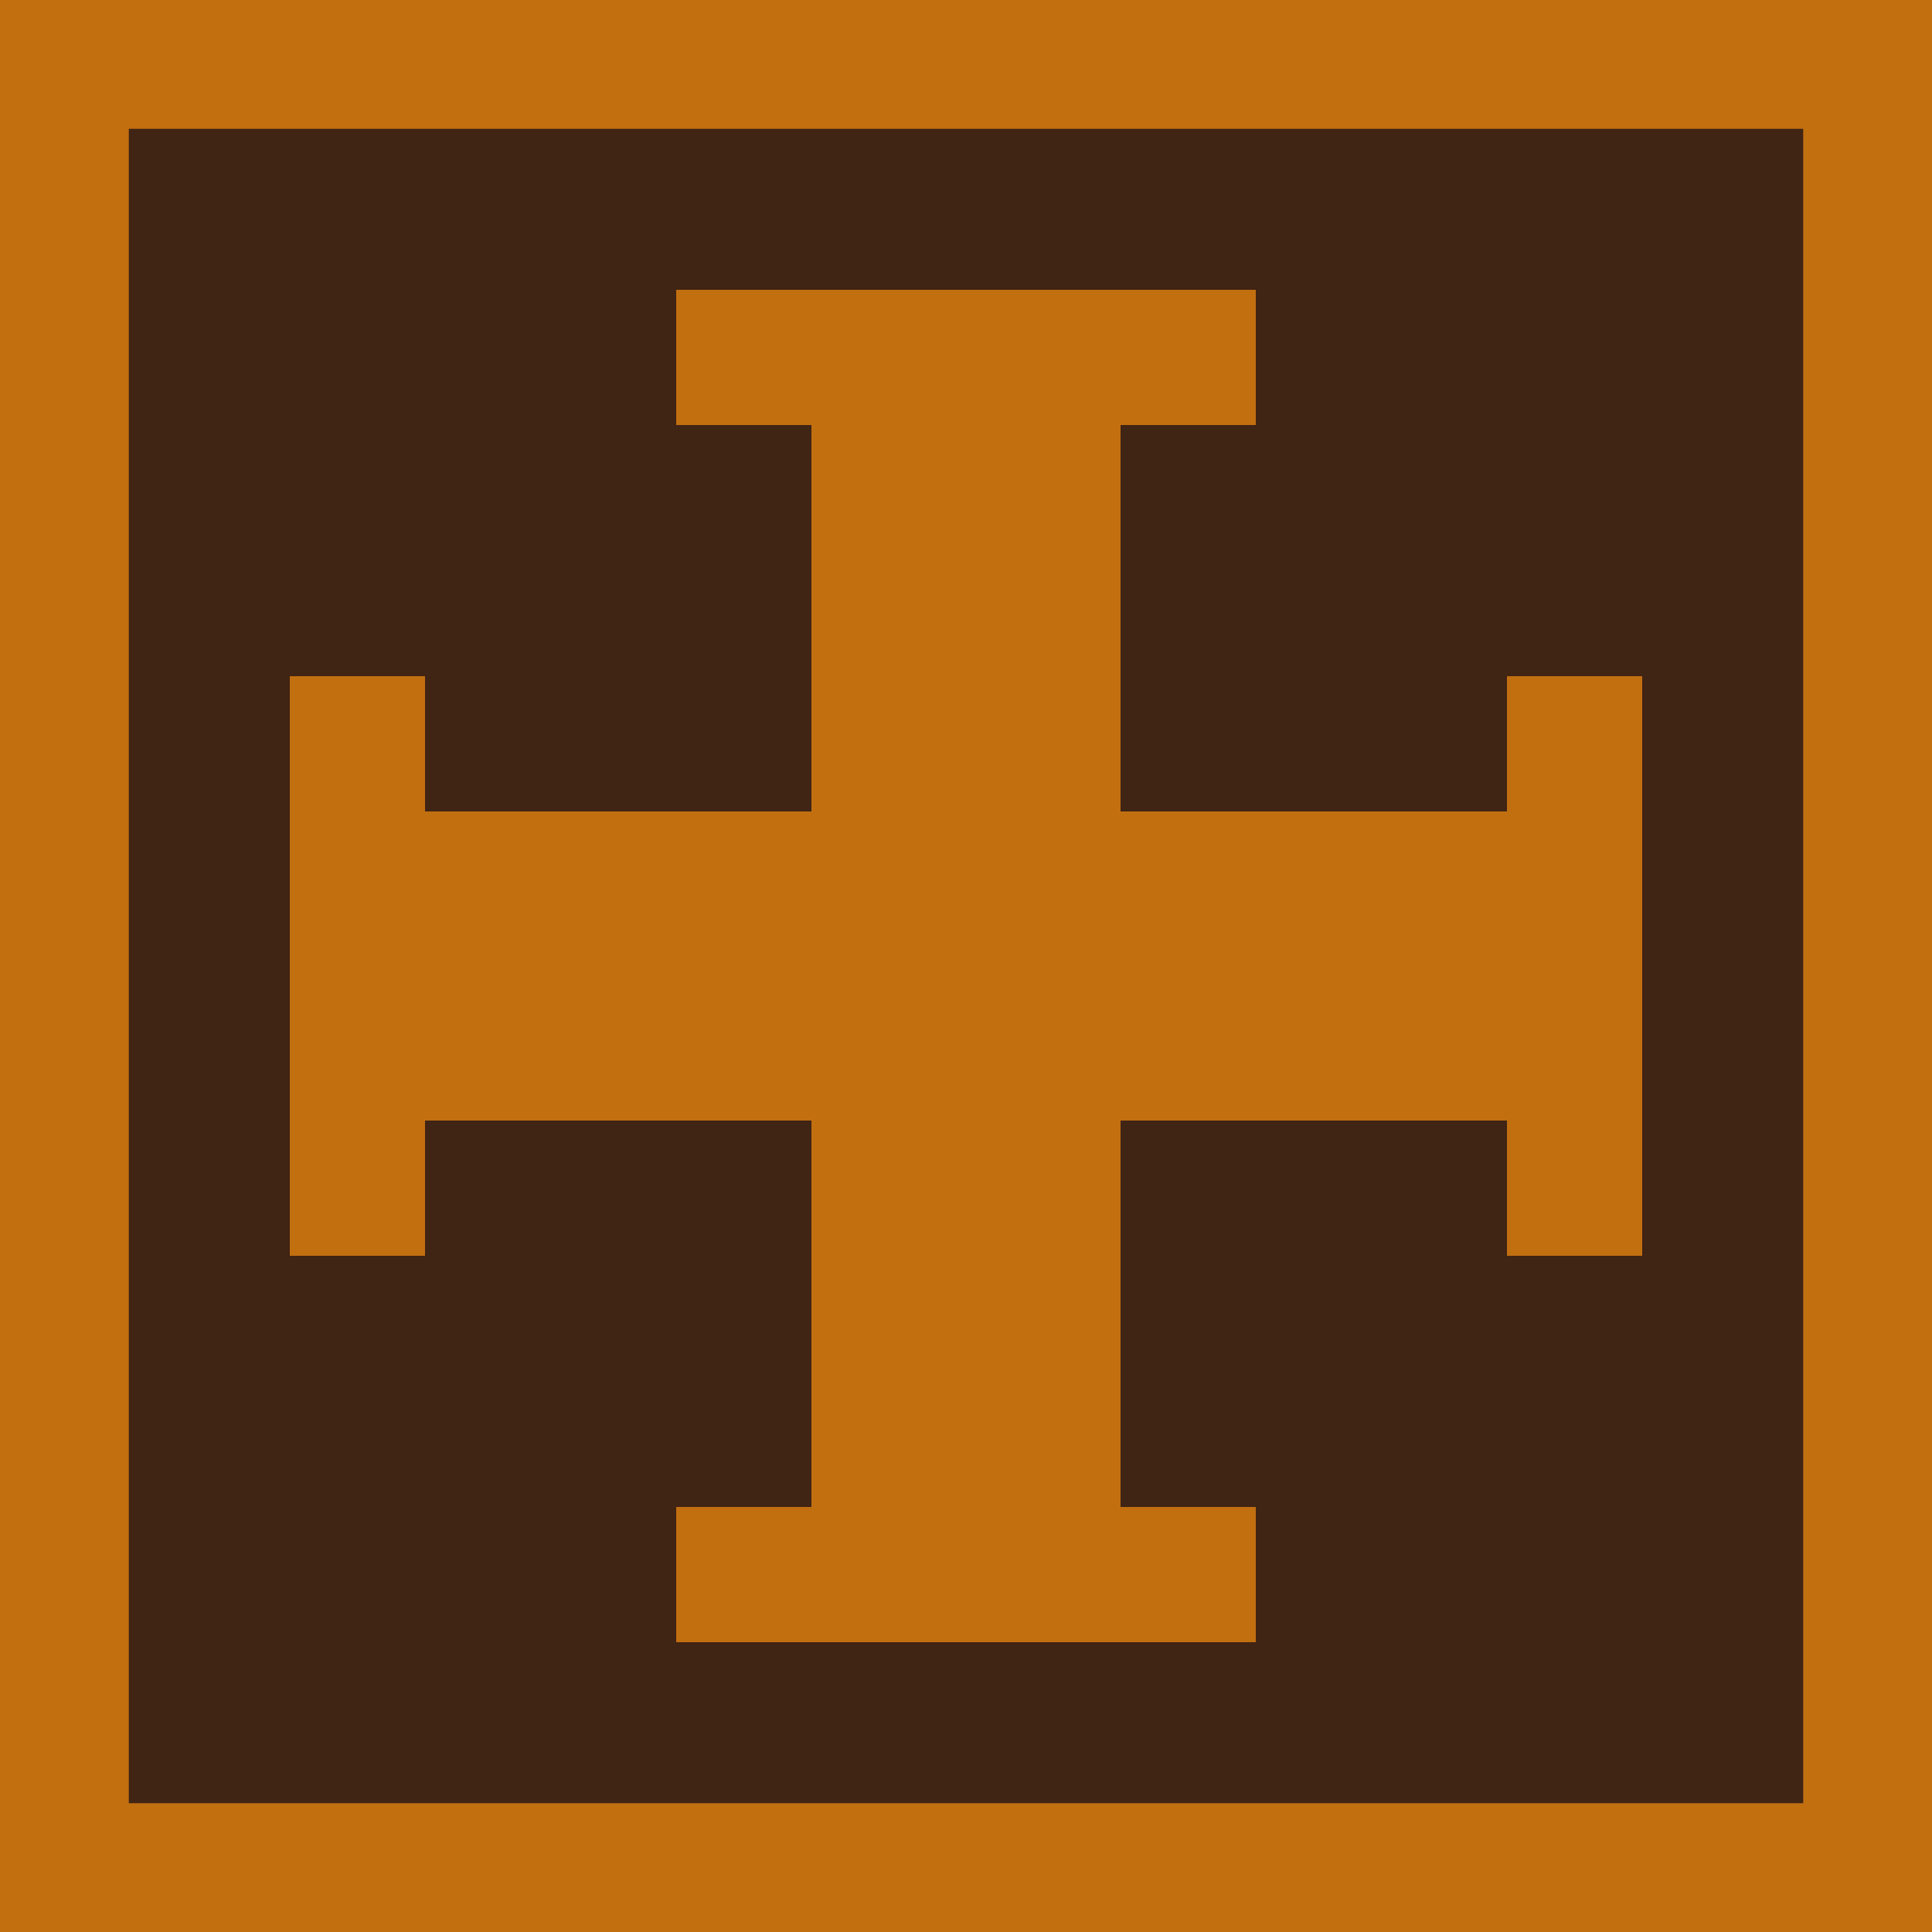
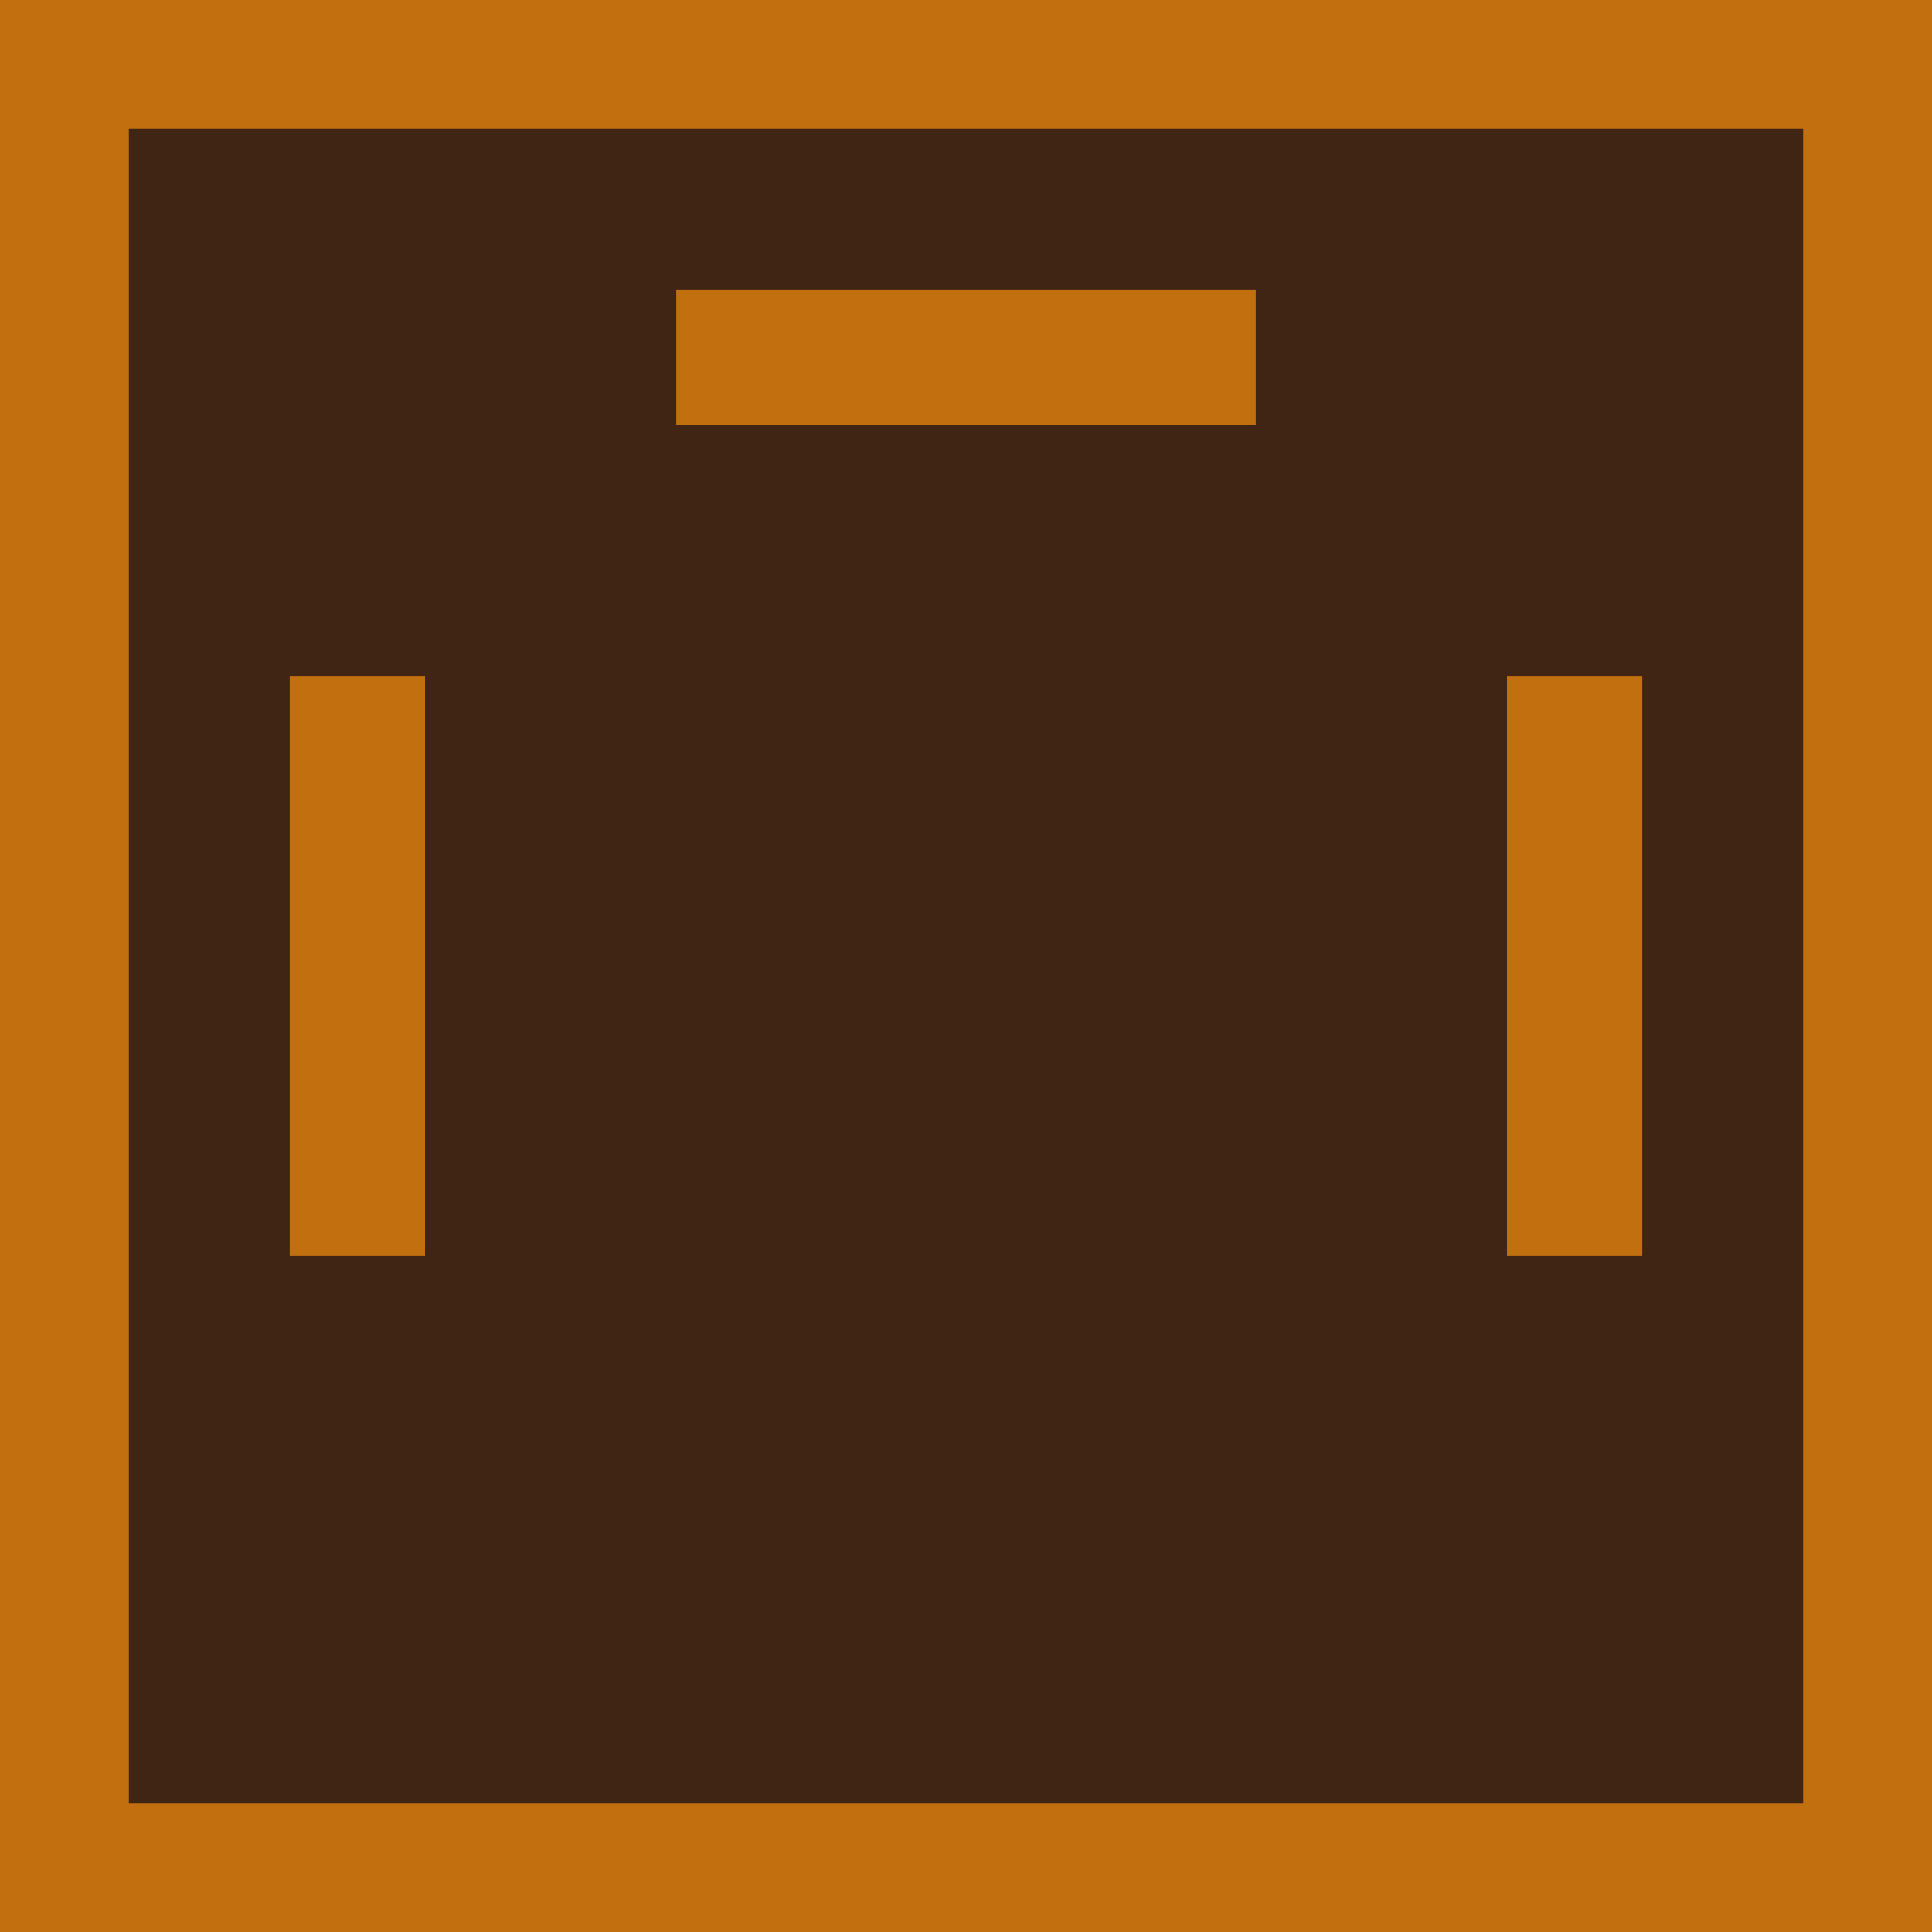
<svg xmlns="http://www.w3.org/2000/svg" width="100pt" height="100pt" viewBox="0 0 100 100">
  <defs />
  <path stroke-width="10pt" stroke="#C26F10" fill="#402414" d="M 0 0 L 100 0 L 100 100 L 0 100 Z" />
-   <rect x="42" y="15" width="16" height="70" fill="#C26F10" />
  <rect x="35" y="15" width="30" height="7" fill="#C26F10" />
-   <rect x="35" y="78" width="30" height="7" fill="#C26F10" />
-   <rect x="15" y="42" width="70" height="16" fill="#C26F10" />
  <rect x="15" y="35" width="7" height="30" fill="#C26F10" />
  <rect x="78" y="35" width="7" height="30" fill="#C26F10" />
</svg>